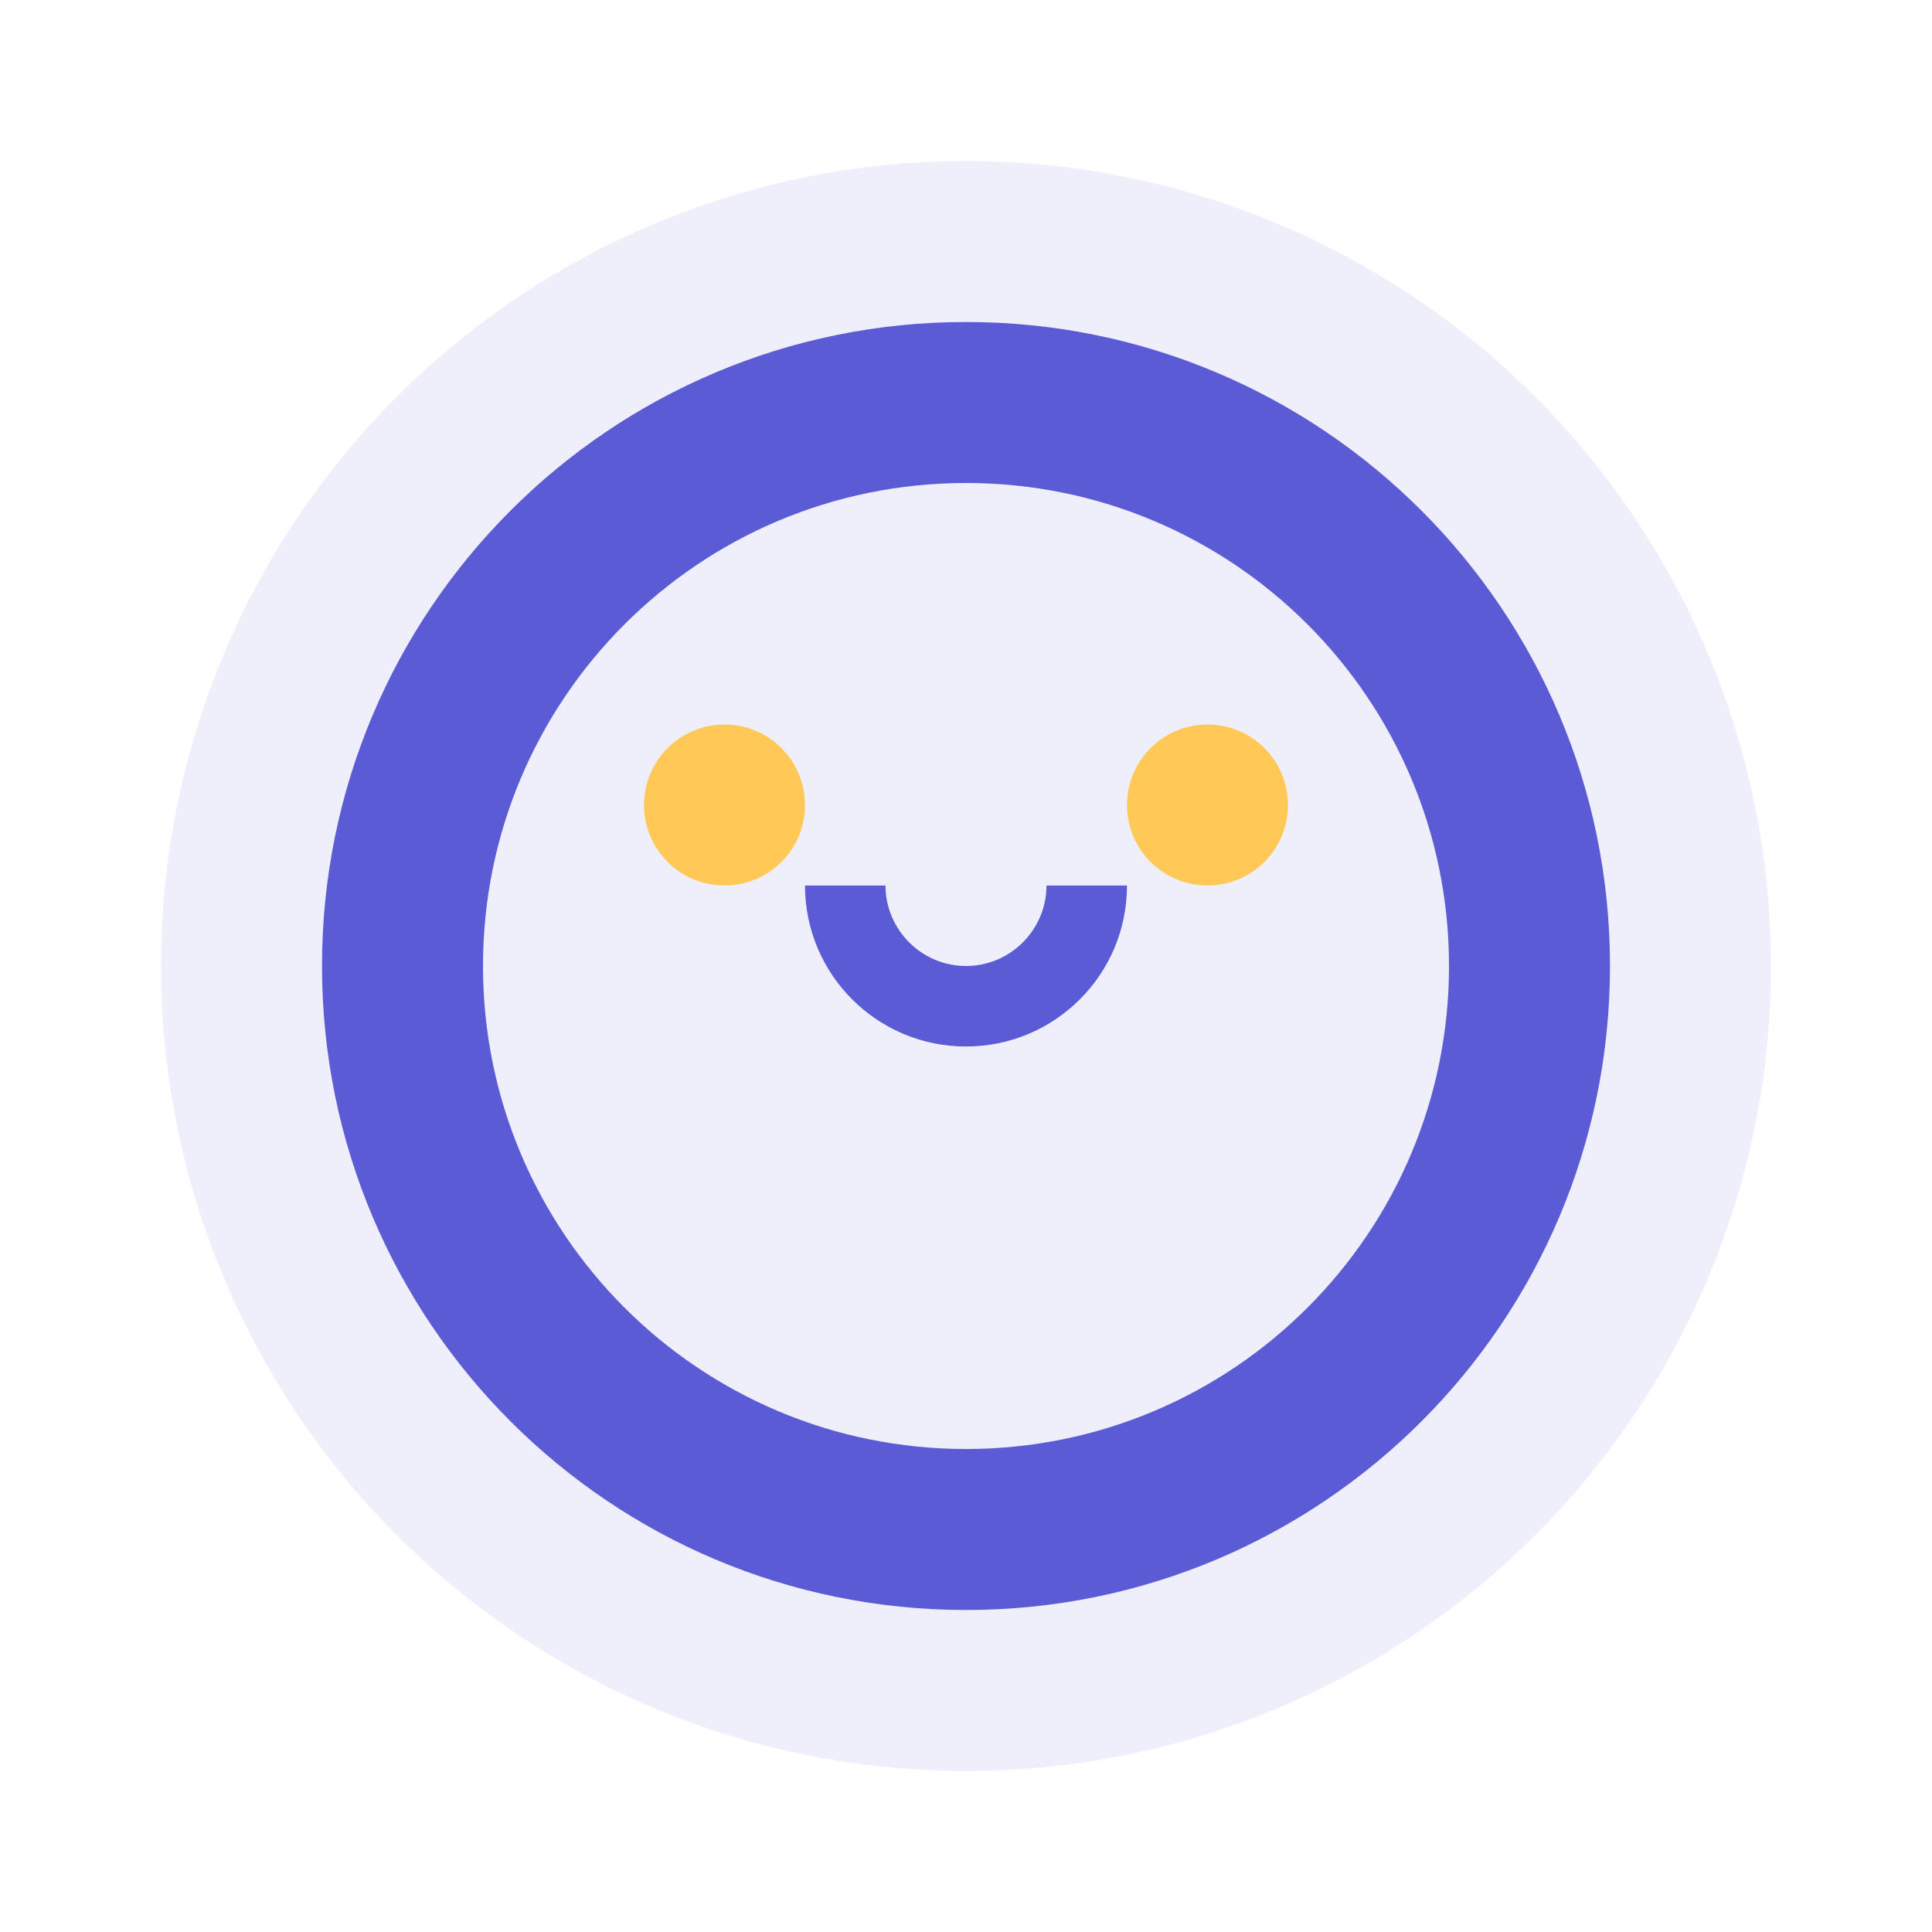
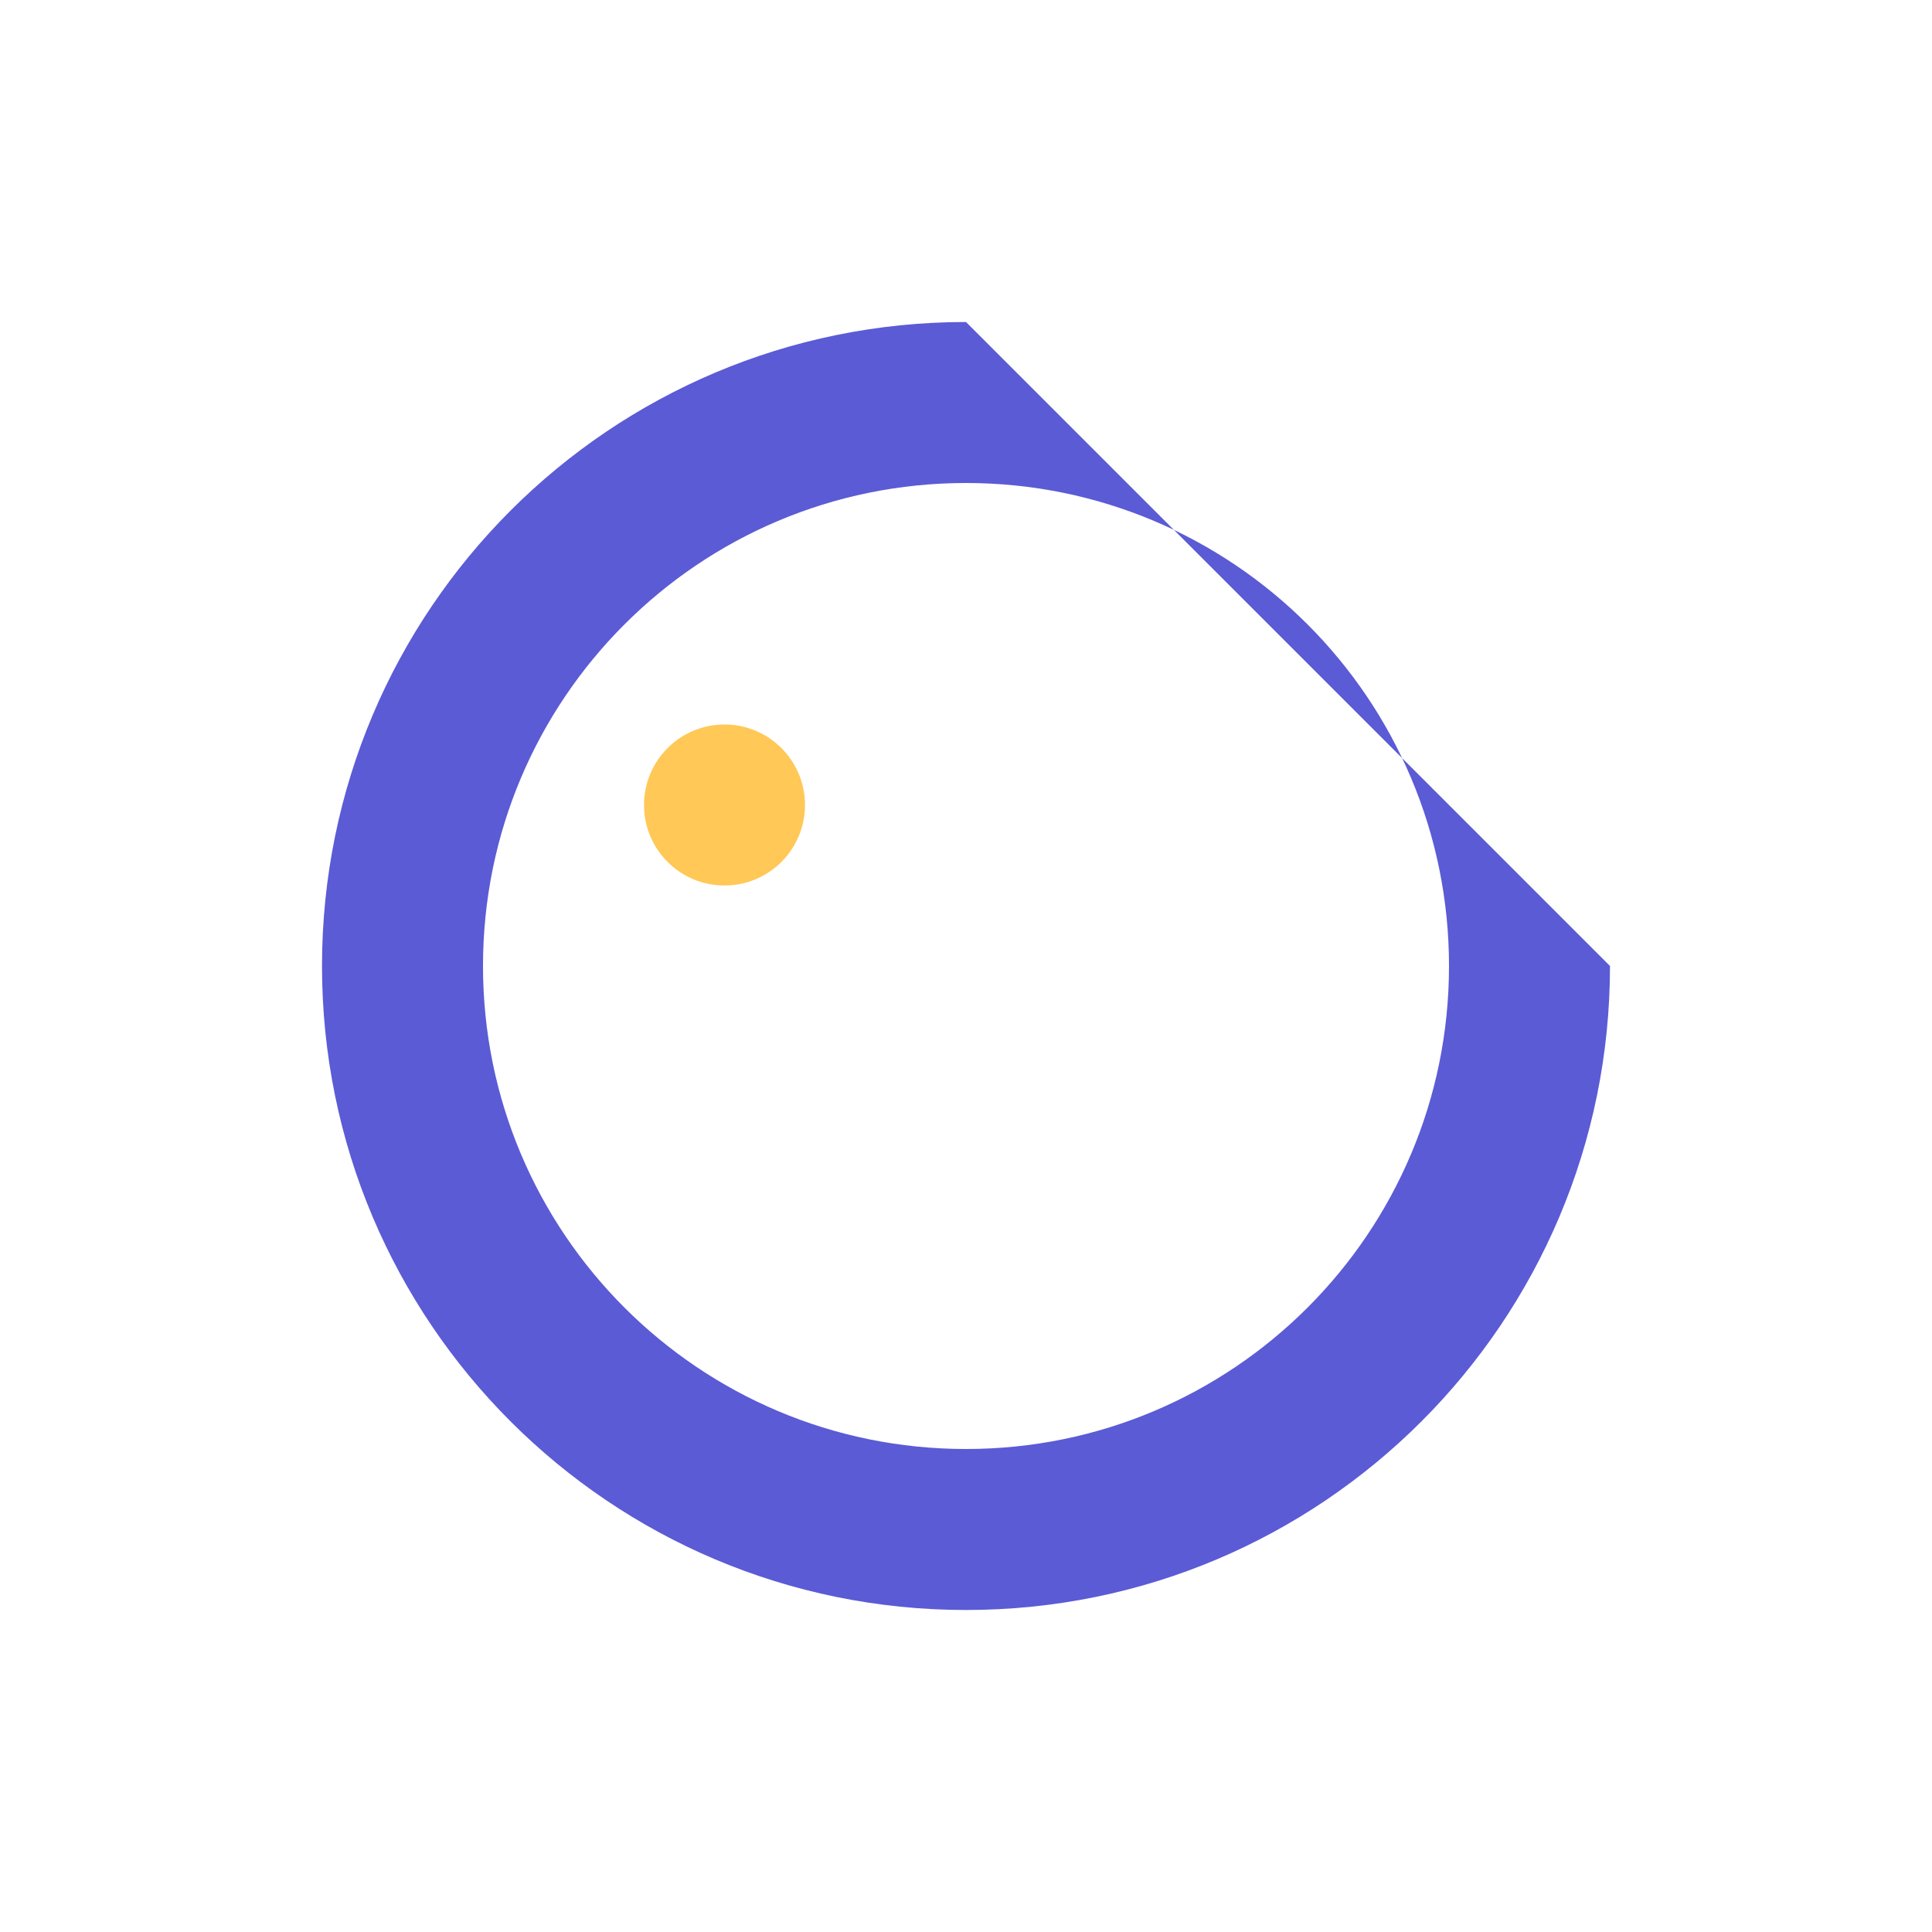
<svg xmlns="http://www.w3.org/2000/svg" width="48" height="48" viewBox="0 0 48 48" fill="none">
-   <circle cx="24" cy="24" r="20" fill="#5B5BD6" opacity="0.1" />
-   <path d="M24 8C15.16 8 8 15.16 8 24s7.16 16 16 16 16-7.16 16-16S32.84 8 24 8zm0 28c-6.63 0-12-5.37-12-12s5.37-12 12-12 12 5.37 12 12-5.37 12-12 12z" fill="#5B5BD6" />
+   <path d="M24 8C15.16 8 8 15.16 8 24s7.16 16 16 16 16-7.16 16-16zm0 28c-6.63 0-12-5.37-12-12s5.37-12 12-12 12 5.37 12 12-5.37 12-12 12z" fill="#5B5BD6" />
  <circle cx="18" cy="20" r="2" fill="#FFC857" />
-   <circle cx="30" cy="20" r="2" fill="#FFC857" />
-   <path d="M24 26c-2.21 0-4-1.79-4-4h2c0 1.1.9 2 2 2s2-.9 2-2h2c0 2.21-1.79 4-4 4z" fill="#5B5BD6" />
</svg>